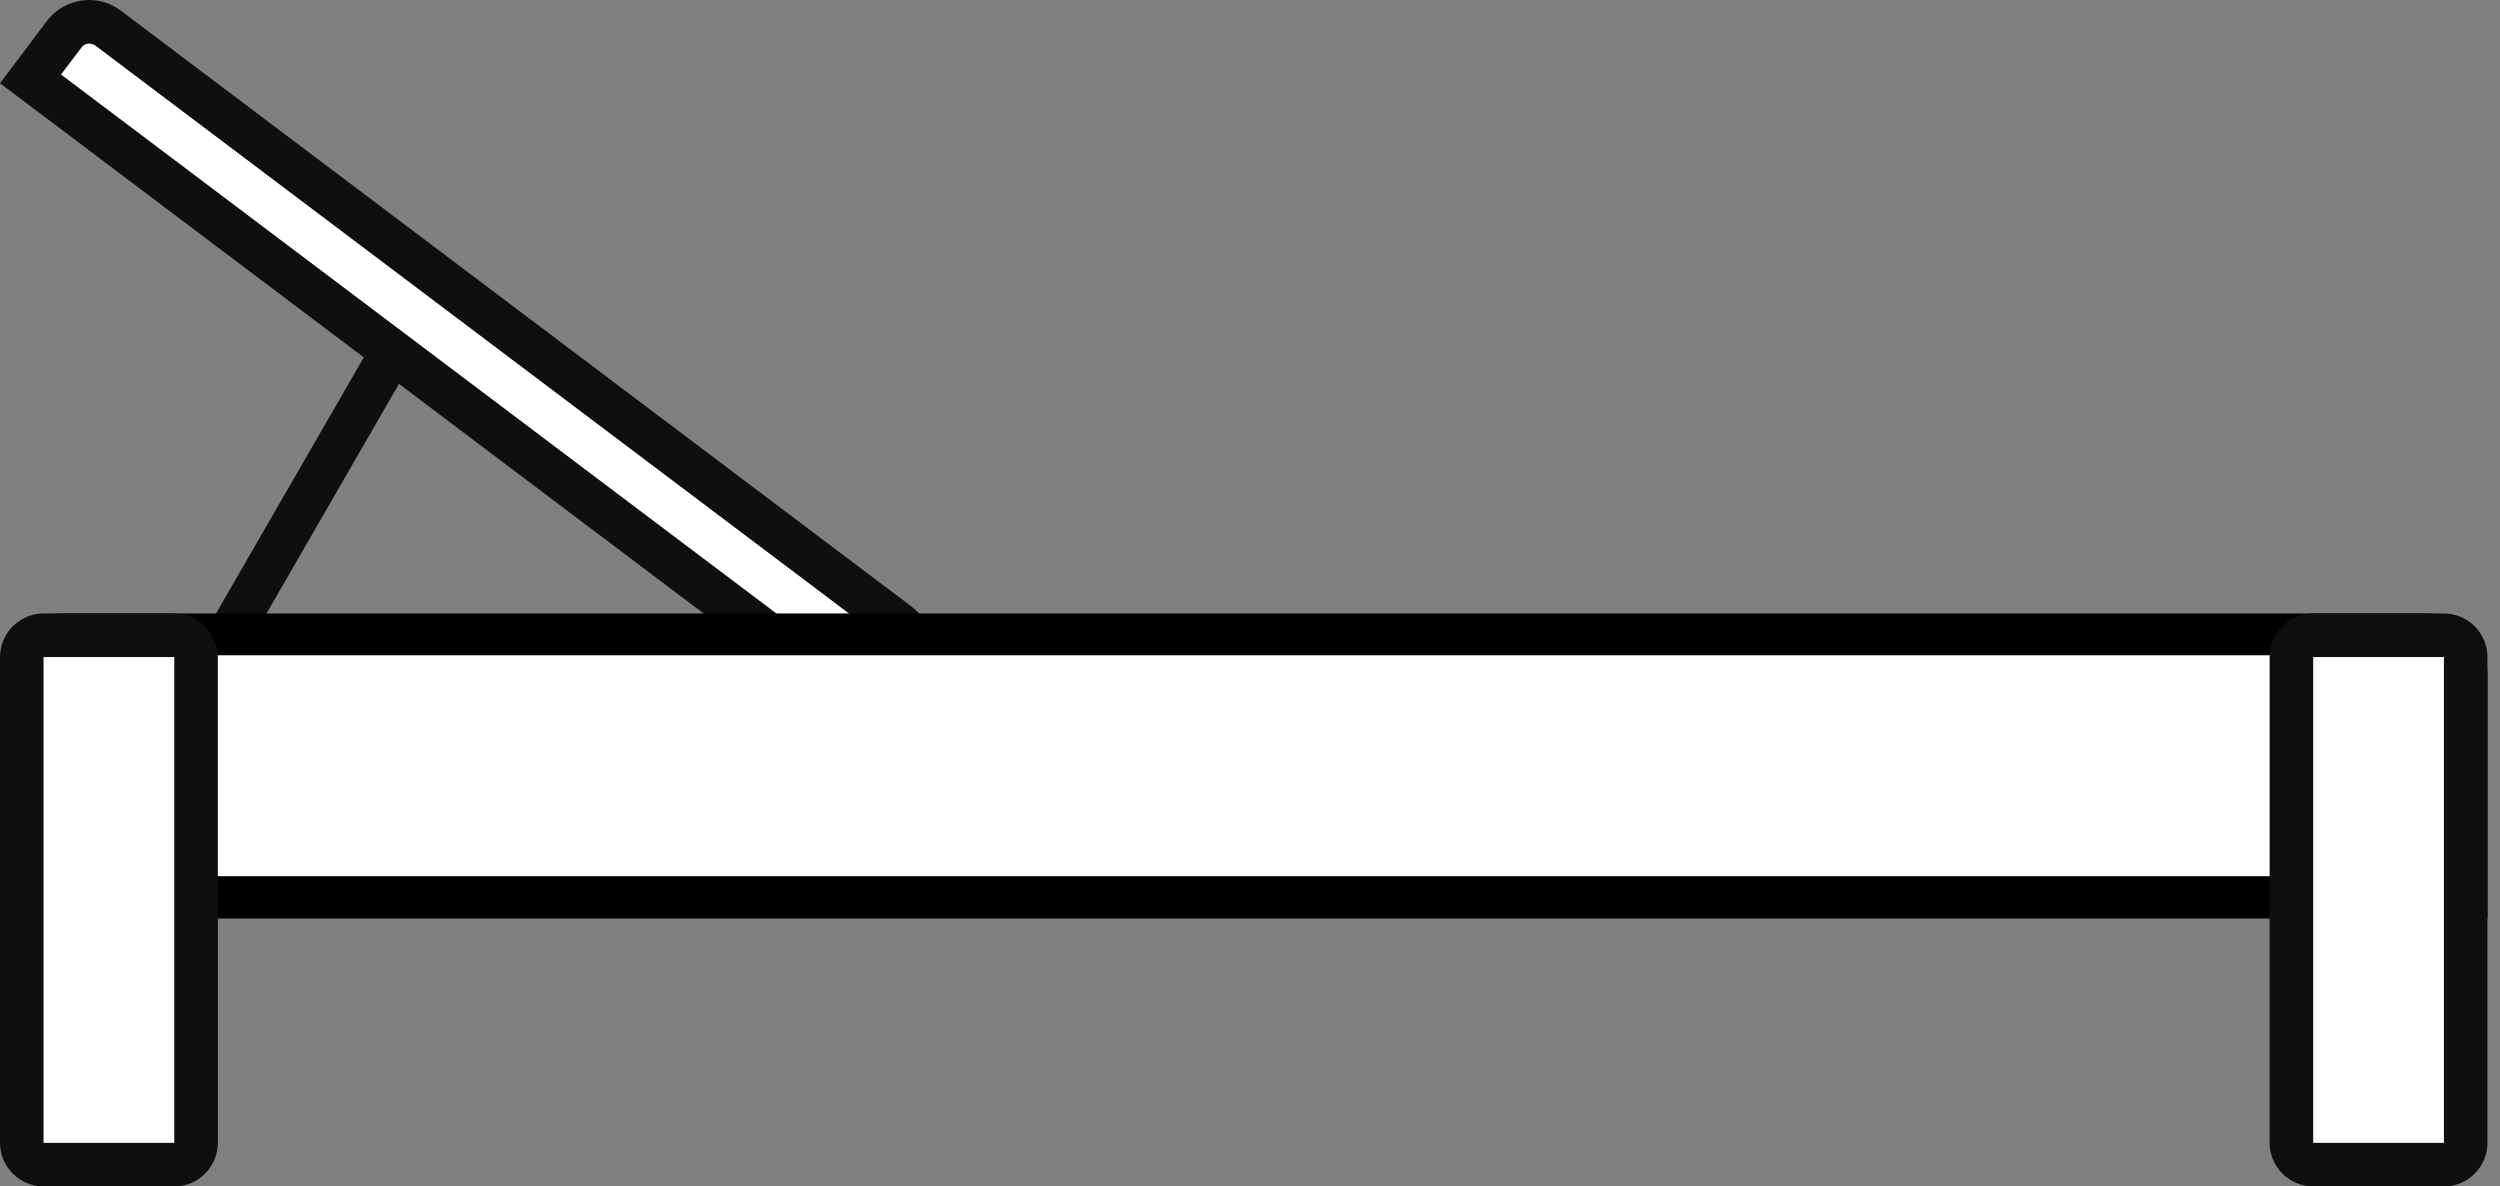
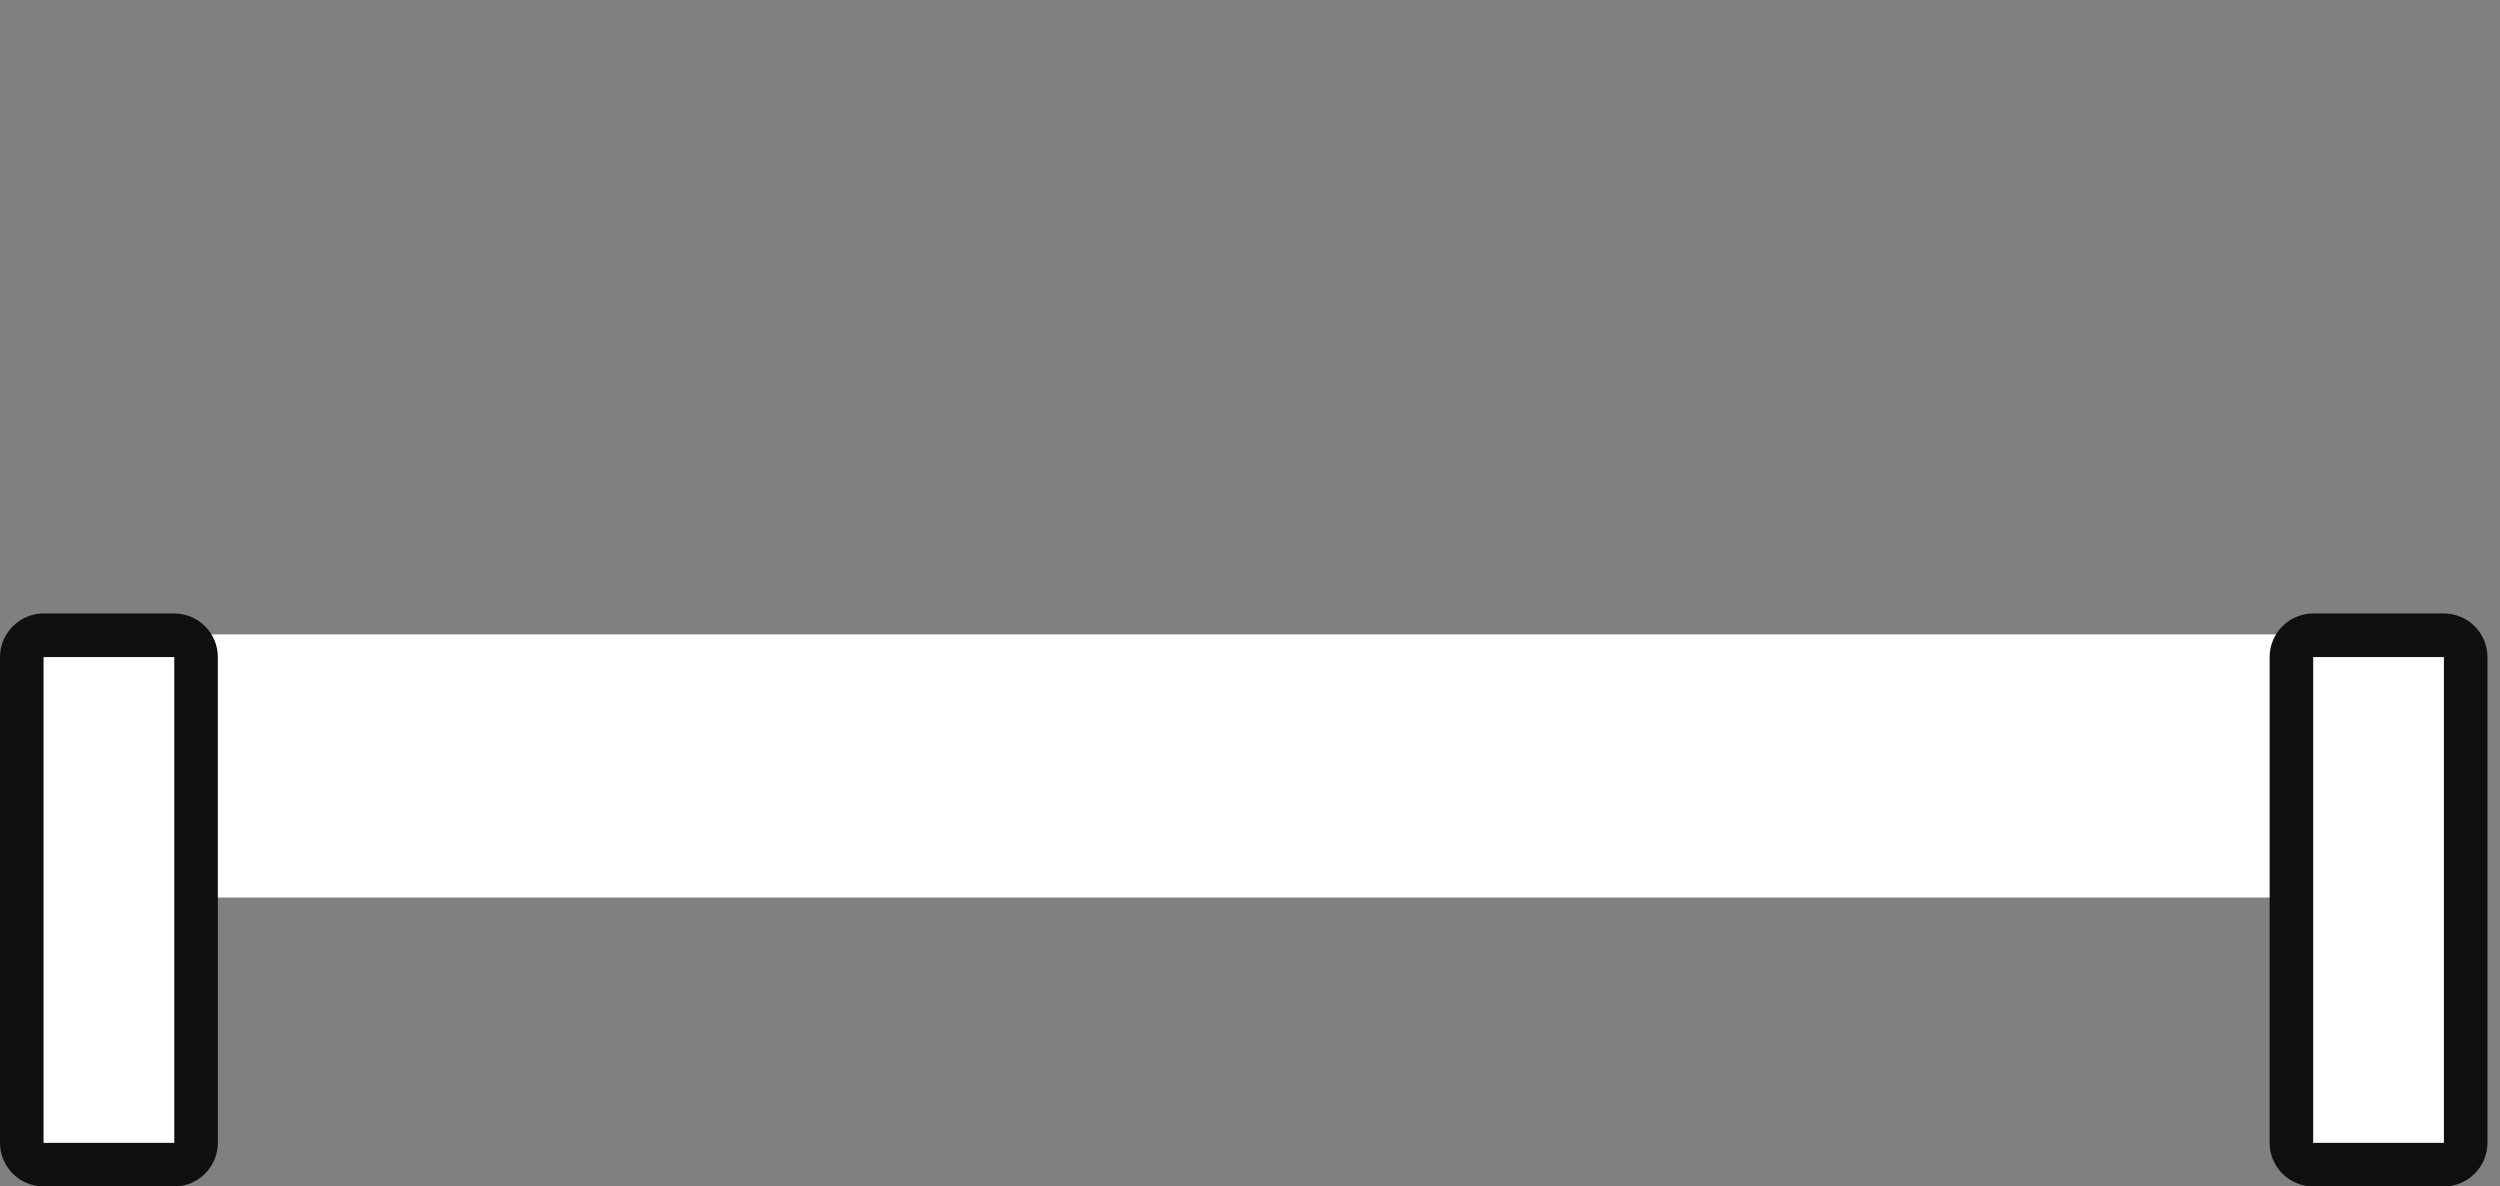
<svg xmlns="http://www.w3.org/2000/svg" width="59px" height="28px" viewBox="0 0 59 28" version="1.1">
  <rect x="0" y="0" width="59" height="28" fill="#808080" stroke="none" />
  <title>Chaises_IconNav@2x</title>
  <g id="Mobile" stroke="none" stroke-width="1" fill="none" fill-rule="evenodd">
    <g id="Bottom-NavBar---Around-the-Pool" transform="translate(-150, -711)" fill-rule="nonzero">
      <g id="Chaises_IconNav" transform="translate(150, 711)">
        <g id="Group" transform="translate(3.959, 6.704)">
-           <polygon id="Rectangle" fill="#FFFFFF" transform="translate(3.255, 5.131) rotate(-60) translate(-3.255, -5.131)" points="-2.118 4.874 8.628 4.874 8.628 5.388 -2.118 5.388" />
-           <path d="M5.81,0.699 L5.81,0.699 C5.81,0.699 0.699,9.563 0.699,9.563 L0.699,9.563 L5.81,0.699 M5.625,0 L0,9.748 L0.895,10.262 L6.519,0.514 L5.625,0 L5.625,0 Z" id="Shape" fill="#0F0F0F" />
-         </g>
+           </g>
        <g id="Group">
-           <path d="M0.72,1.861 L1.512,0.812 C1.656,0.627 1.871,0.514 2.108,0.514 C2.272,0.514 2.427,0.566 2.55,0.668 L21.203,14.725 C21.357,14.848 21.46,15.013 21.491,15.219 C21.522,15.414 21.47,15.609 21.347,15.763 L20.555,16.812 L0.72,1.861 Z" id="Path" fill="#FFFFFF" />
-           <path d="M2.108,1.028 C2.108,1.028 2.201,1.039 2.242,1.069 L20.895,15.126 C20.997,15.198 21.018,15.342 20.936,15.445 L20.452,16.082 L1.44,1.758 L1.923,1.121 C1.985,1.039 2.067,1.028 2.108,1.028 M2.108,0 C1.728,0 1.347,0.175 1.1,0.504 L0,1.964 L20.658,17.532 L21.758,16.072 C22.18,15.517 22.067,14.735 21.512,14.314 L2.859,0.257 C2.632,0.082 2.365,0 2.108,0 L2.108,0 Z" id="Shape" fill="#0F0F0F" />
-         </g>
+           </g>
        <g id="Group" transform="translate(0, 14.478)">
          <path d="M0.494,6.704 L0.494,1.45 C0.494,0.925 0.925,0.494 1.45,0.494 L57.254,0.494 C57.779,0.494 58.211,0.925 58.211,1.45 L58.211,6.704 L0.494,6.704 Z" id="Path" fill="#FFFFFF" />
-           <path d="M57.254,0.987 C57.512,0.987 57.717,1.193 57.717,1.45 L57.717,6.201 L0.987,6.201 L0.987,1.45 C0.987,1.193 1.193,0.987 1.45,0.987 L57.254,0.987 M57.254,0 L1.45,0 C0.648,0 0,0.648 0,1.45 L0,7.198 L58.704,7.198 L58.704,1.45 C58.704,0.648 58.057,0 57.254,0 L57.254,0 L57.254,0 Z" id="Shape" fill="#000000" />
        </g>
        <g id="Group" transform="translate(53.563, 14.478)">
          <rect id="Rectangle" fill="#FFFFFF" x="0.514" y="0.514" width="4.113" height="12.494" rx="0.5" />
          <path d="M4.113,1.028 L4.113,12.494 L1.028,12.494 L1.028,1.028 L4.113,1.028 M4.113,0 L1.028,0 C0.463,0 0,0.463 0,1.028 L0,12.494 C0,13.059 0.463,13.522 1.028,13.522 L4.113,13.522 C4.679,13.522 5.141,13.059 5.141,12.494 L5.141,1.028 C5.141,0.463 4.679,0 4.113,0 L4.113,0 Z" id="Shape" fill="#0F0F0F" />
        </g>
        <g id="Group" transform="translate(0, 14.478)">
          <rect id="Rectangle" fill="#FFFFFF" x="0.514" y="0.514" width="4.113" height="12.494" rx="0.5" />
          <path d="M4.113,1.028 L4.113,12.494 L1.028,12.494 L1.028,1.028 L4.113,1.028 M4.113,0 L1.028,0 C0.463,0 0,0.463 0,1.028 L0,12.494 C0,13.059 0.463,13.522 1.028,13.522 L4.113,13.522 C4.679,13.522 5.141,13.059 5.141,12.494 L5.141,1.028 C5.141,0.463 4.679,0 4.113,0 L4.113,0 Z" id="Shape" fill="#0F0F0F" />
        </g>
      </g>
    </g>
  </g>
</svg>